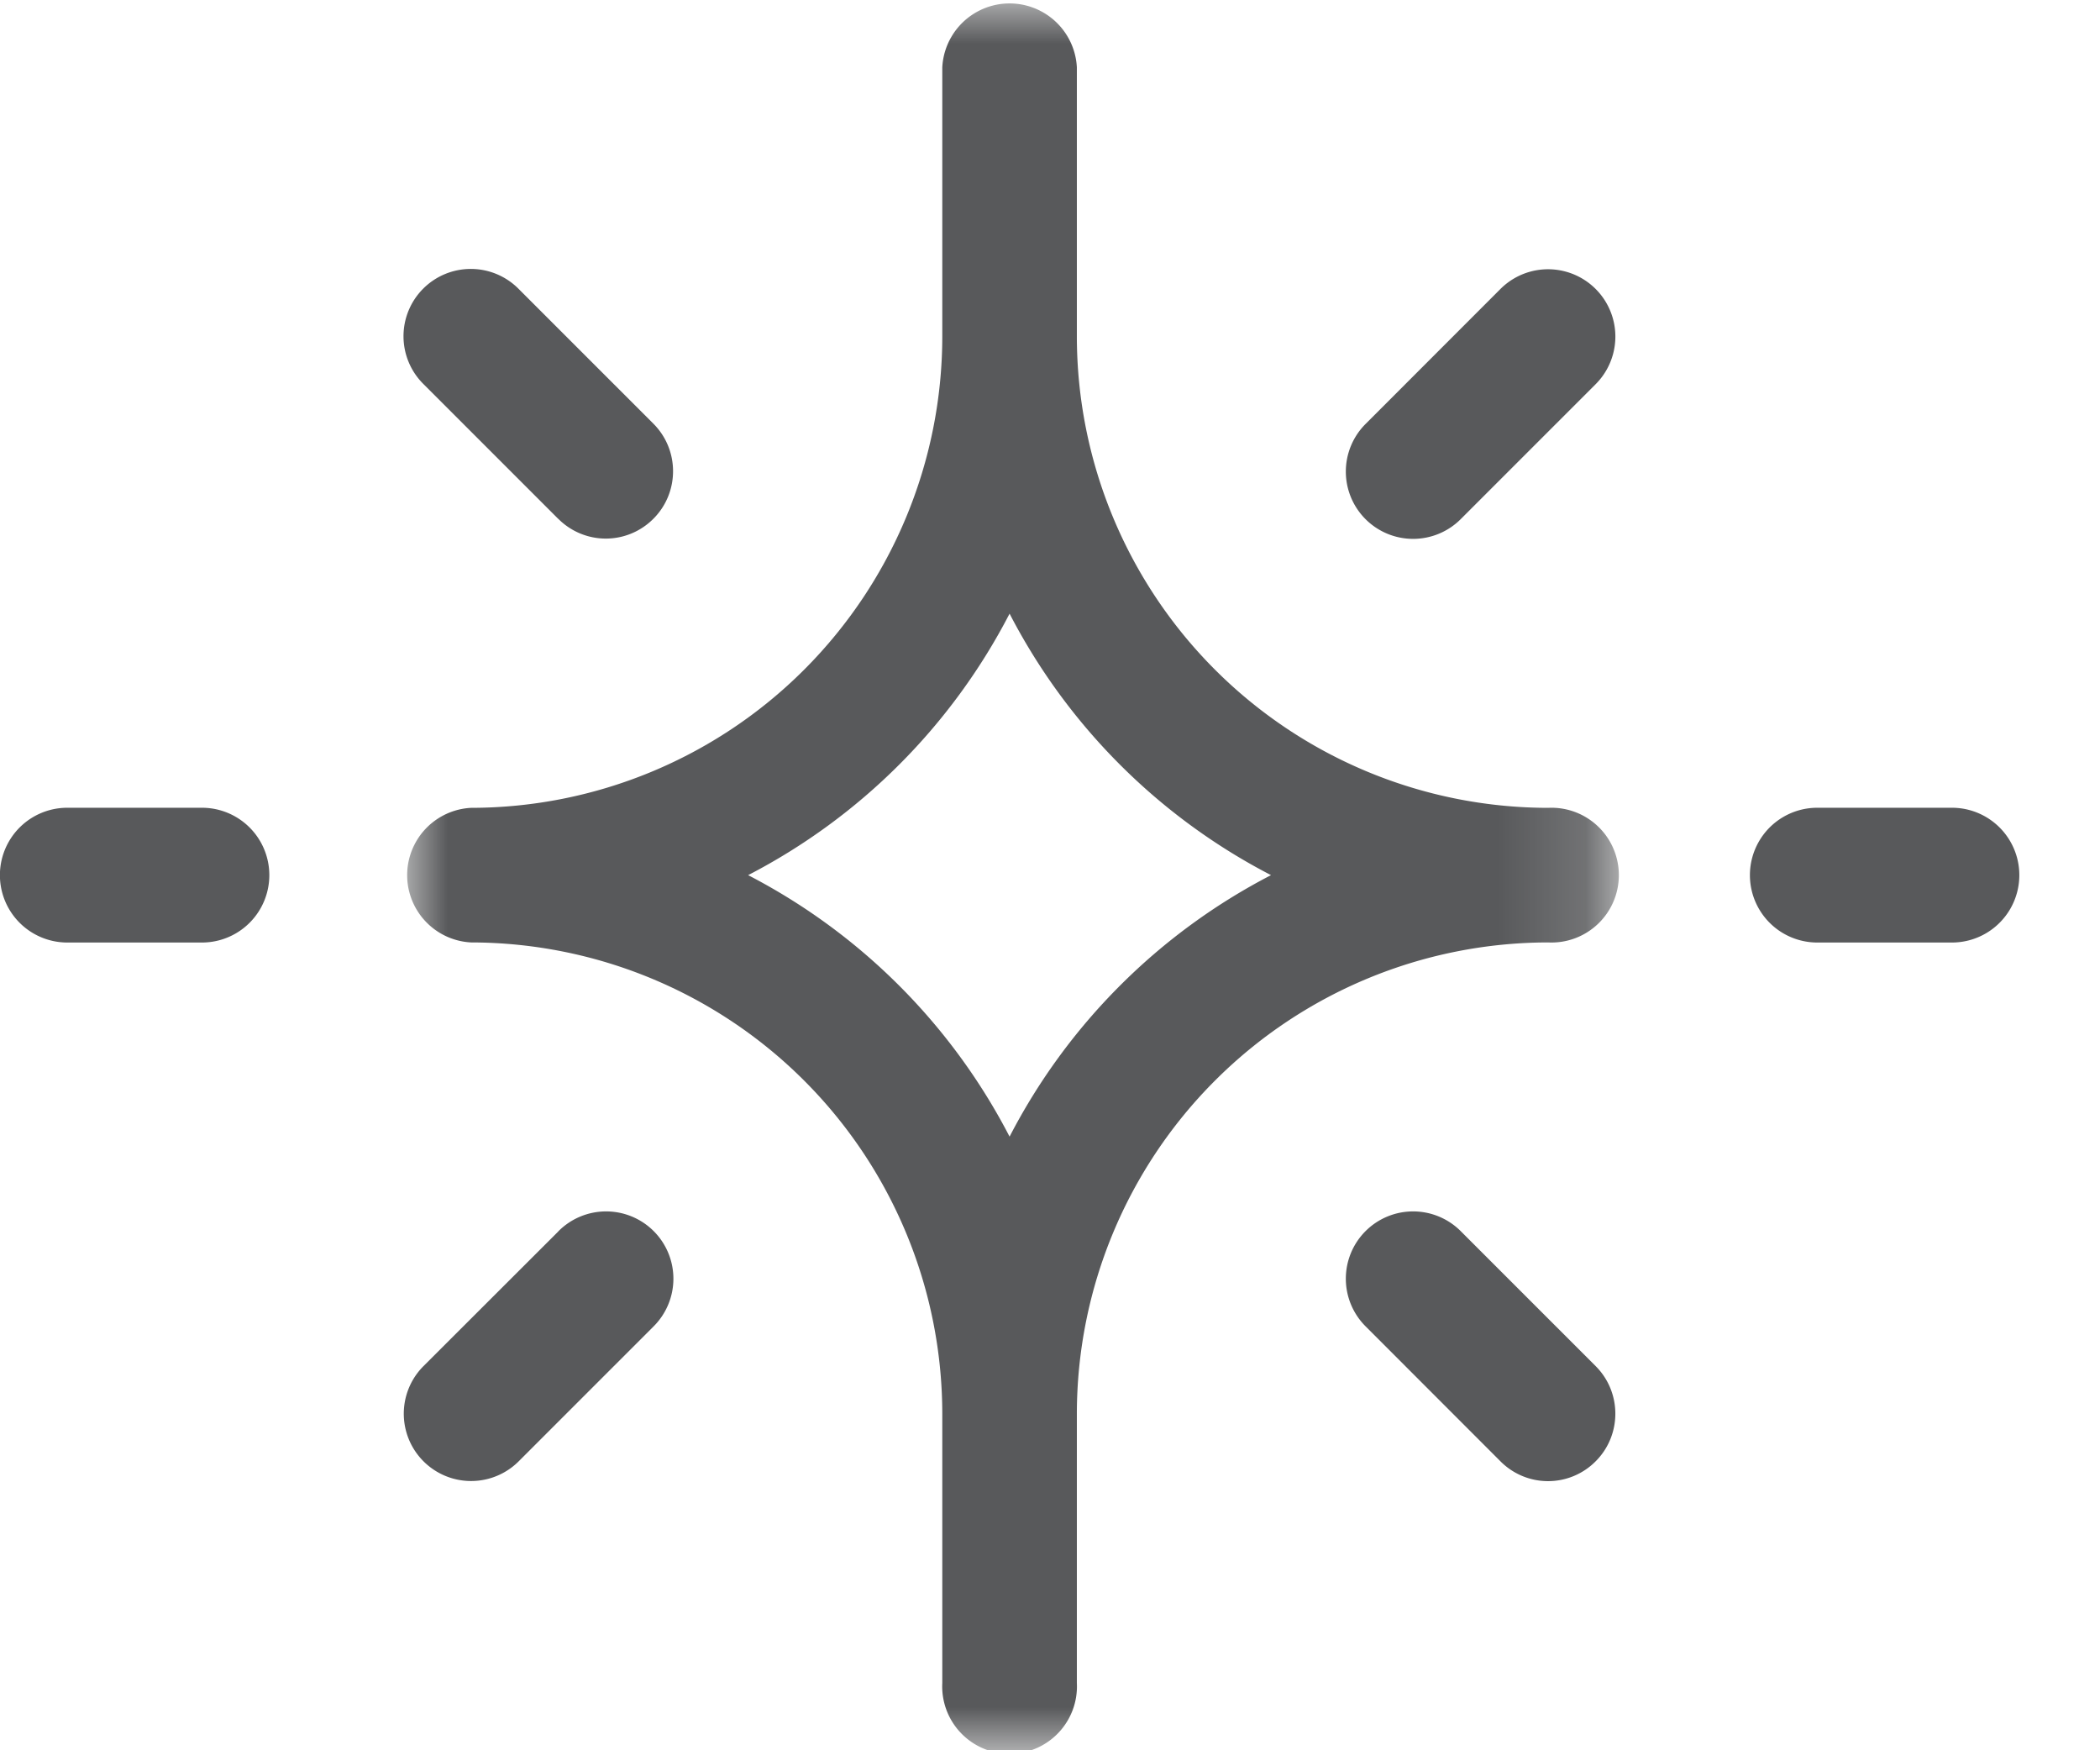
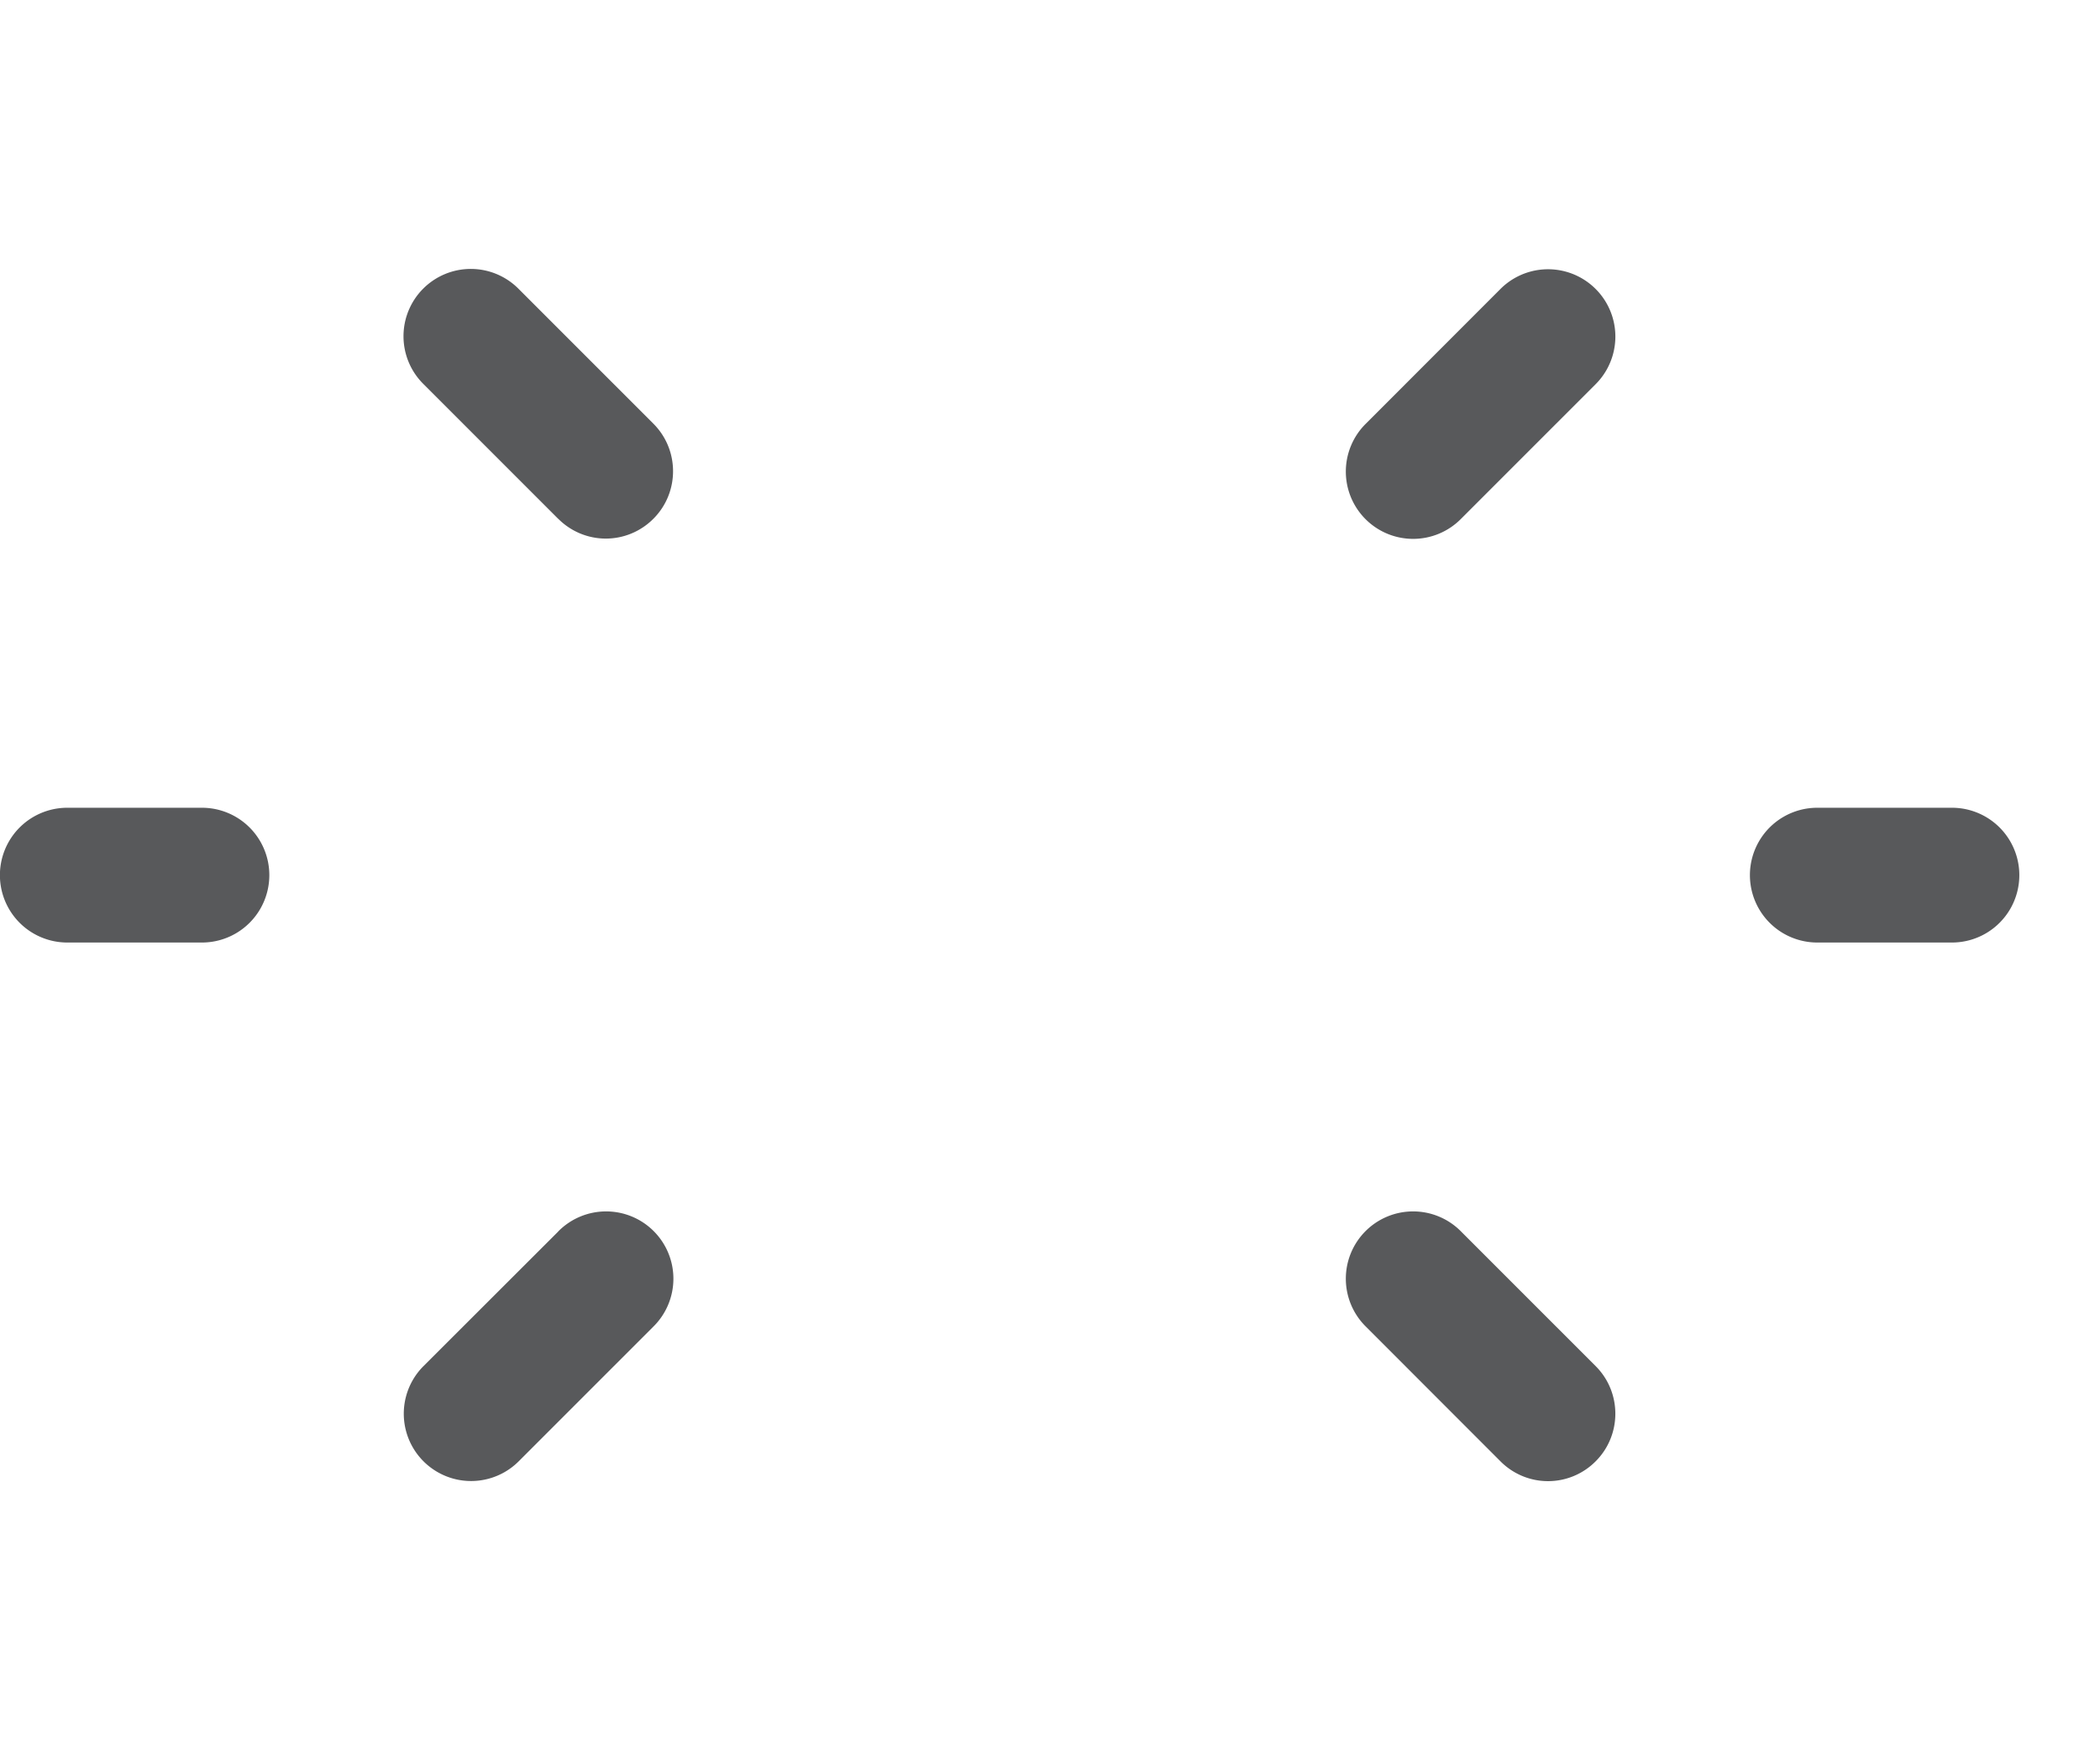
<svg xmlns="http://www.w3.org/2000/svg" xmlns:xlink="http://www.w3.org/1999/xlink" width="24" height="20">
  <defs>
-     <path id="a" d="M0 0h13.846v20H0z" />
-   </defs>
+     </defs>
  <g fill="none" fill-rule="evenodd">
    <g transform="translate(4.615)">
      <mask id="b" fill="#fff">
        <use xlink:href="#a" />
      </mask>
      <path d="M6.923 12.988A6.97 6.97 0 003.935 10a6.968 6.968 0 002.988-2.988A6.968 6.968 0 009.911 10a6.97 6.97 0 00-2.988 2.988m6.154-3.757a5.39 5.39 0 01-5.385-5.385V.77a.77.77 0 00-1.538 0v3.077A5.39 5.39 0 01.769 9.231a.77.77 0 000 1.538 5.39 5.39 0 015.385 5.385v3.077a.77.77 0 101.538 0v-3.077a5.39 5.39 0 015.385-5.385.77.77 0 100-1.538" fill="#58595B" mask="url(#b)" />
    </g>
    <path d="M22.308 9.23h-1.539a.77.77 0 000 1.54h1.539a.77.77 0 000-1.54M2.308 9.23H.769a.77.77 0 000 1.54h1.539a.77.77 0 000-1.54M6.38 5.928a.766.766 0 001.087 0c.3-.3.3-.787 0-1.087L5.928 3.302A.769.769 0 104.841 4.39l1.538 1.538zM17.148 3.302L15.61 4.841a.769.769 0 101.088 1.087l1.538-1.538a.769.769 0 10-1.088-1.088M6.38 14.072L4.84 15.61a.769.769 0 101.088 1.088l1.539-1.539a.769.769 0 10-1.088-1.087M16.698 14.072a.769.769 0 10-1.088 1.087l1.538 1.539a.766.766 0 001.088 0c.3-.3.3-.788 0-1.088l-1.538-1.538z" fill="#58595B" />
  </g>
</svg>